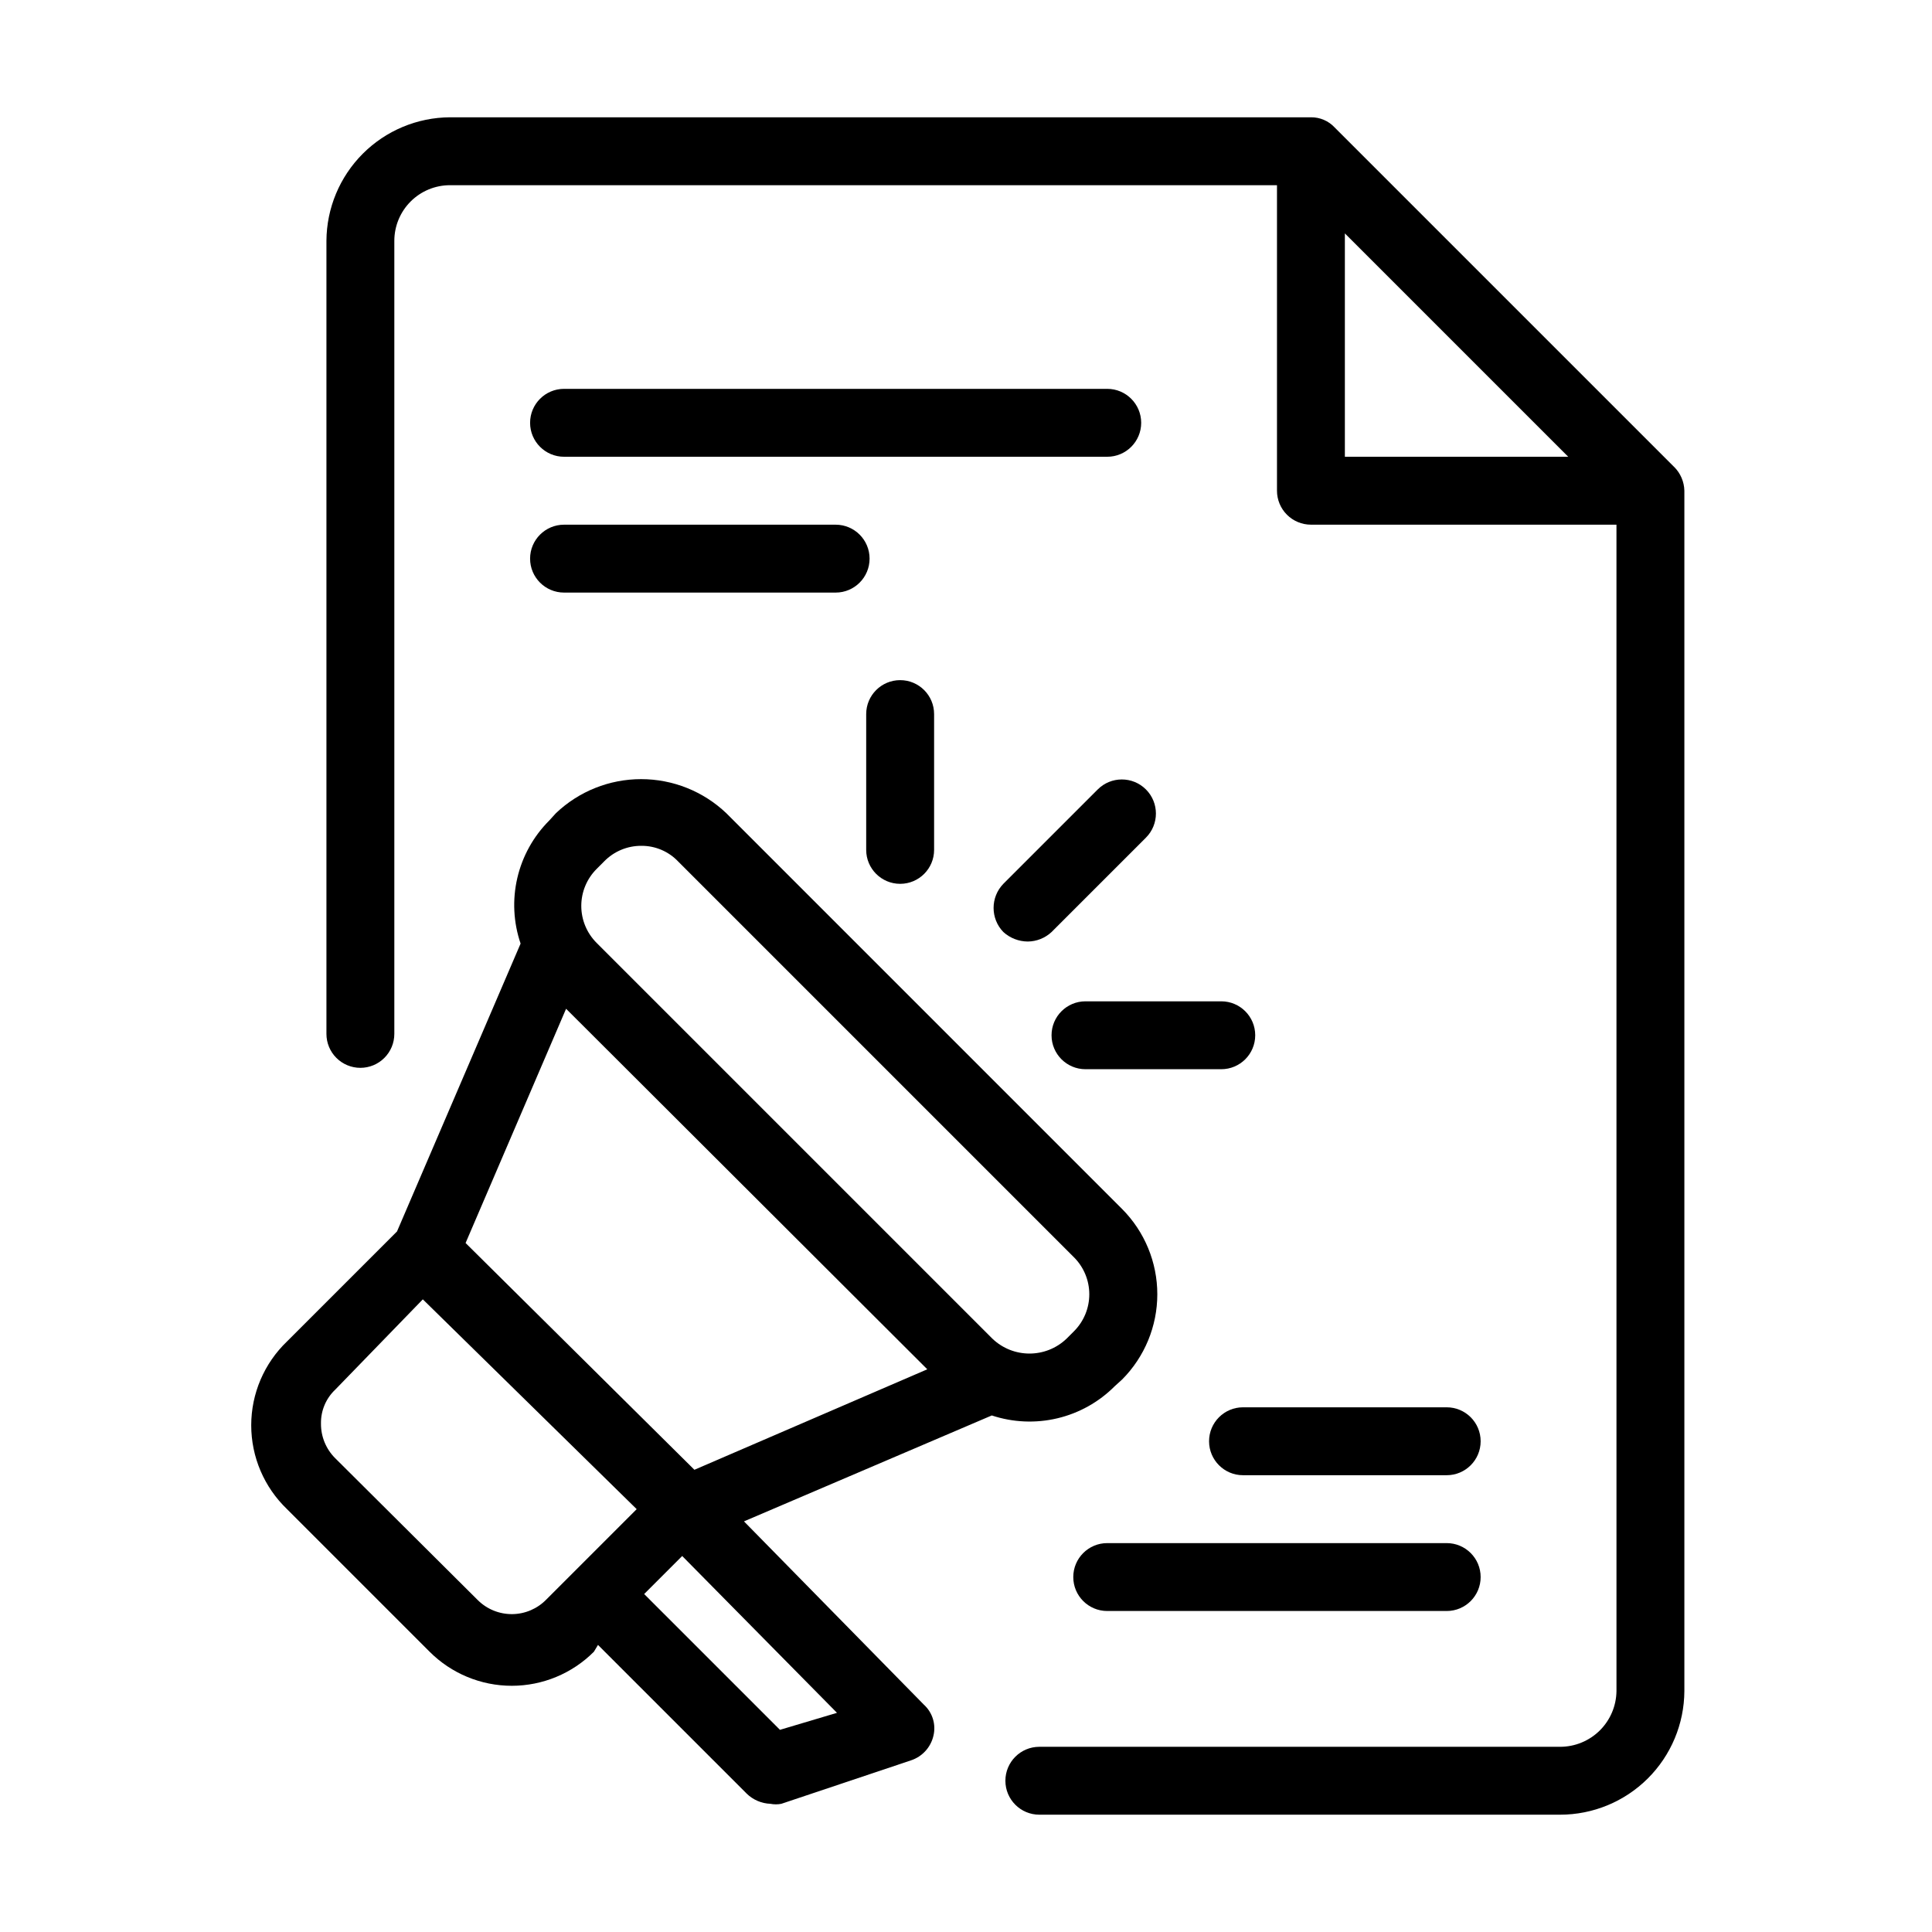
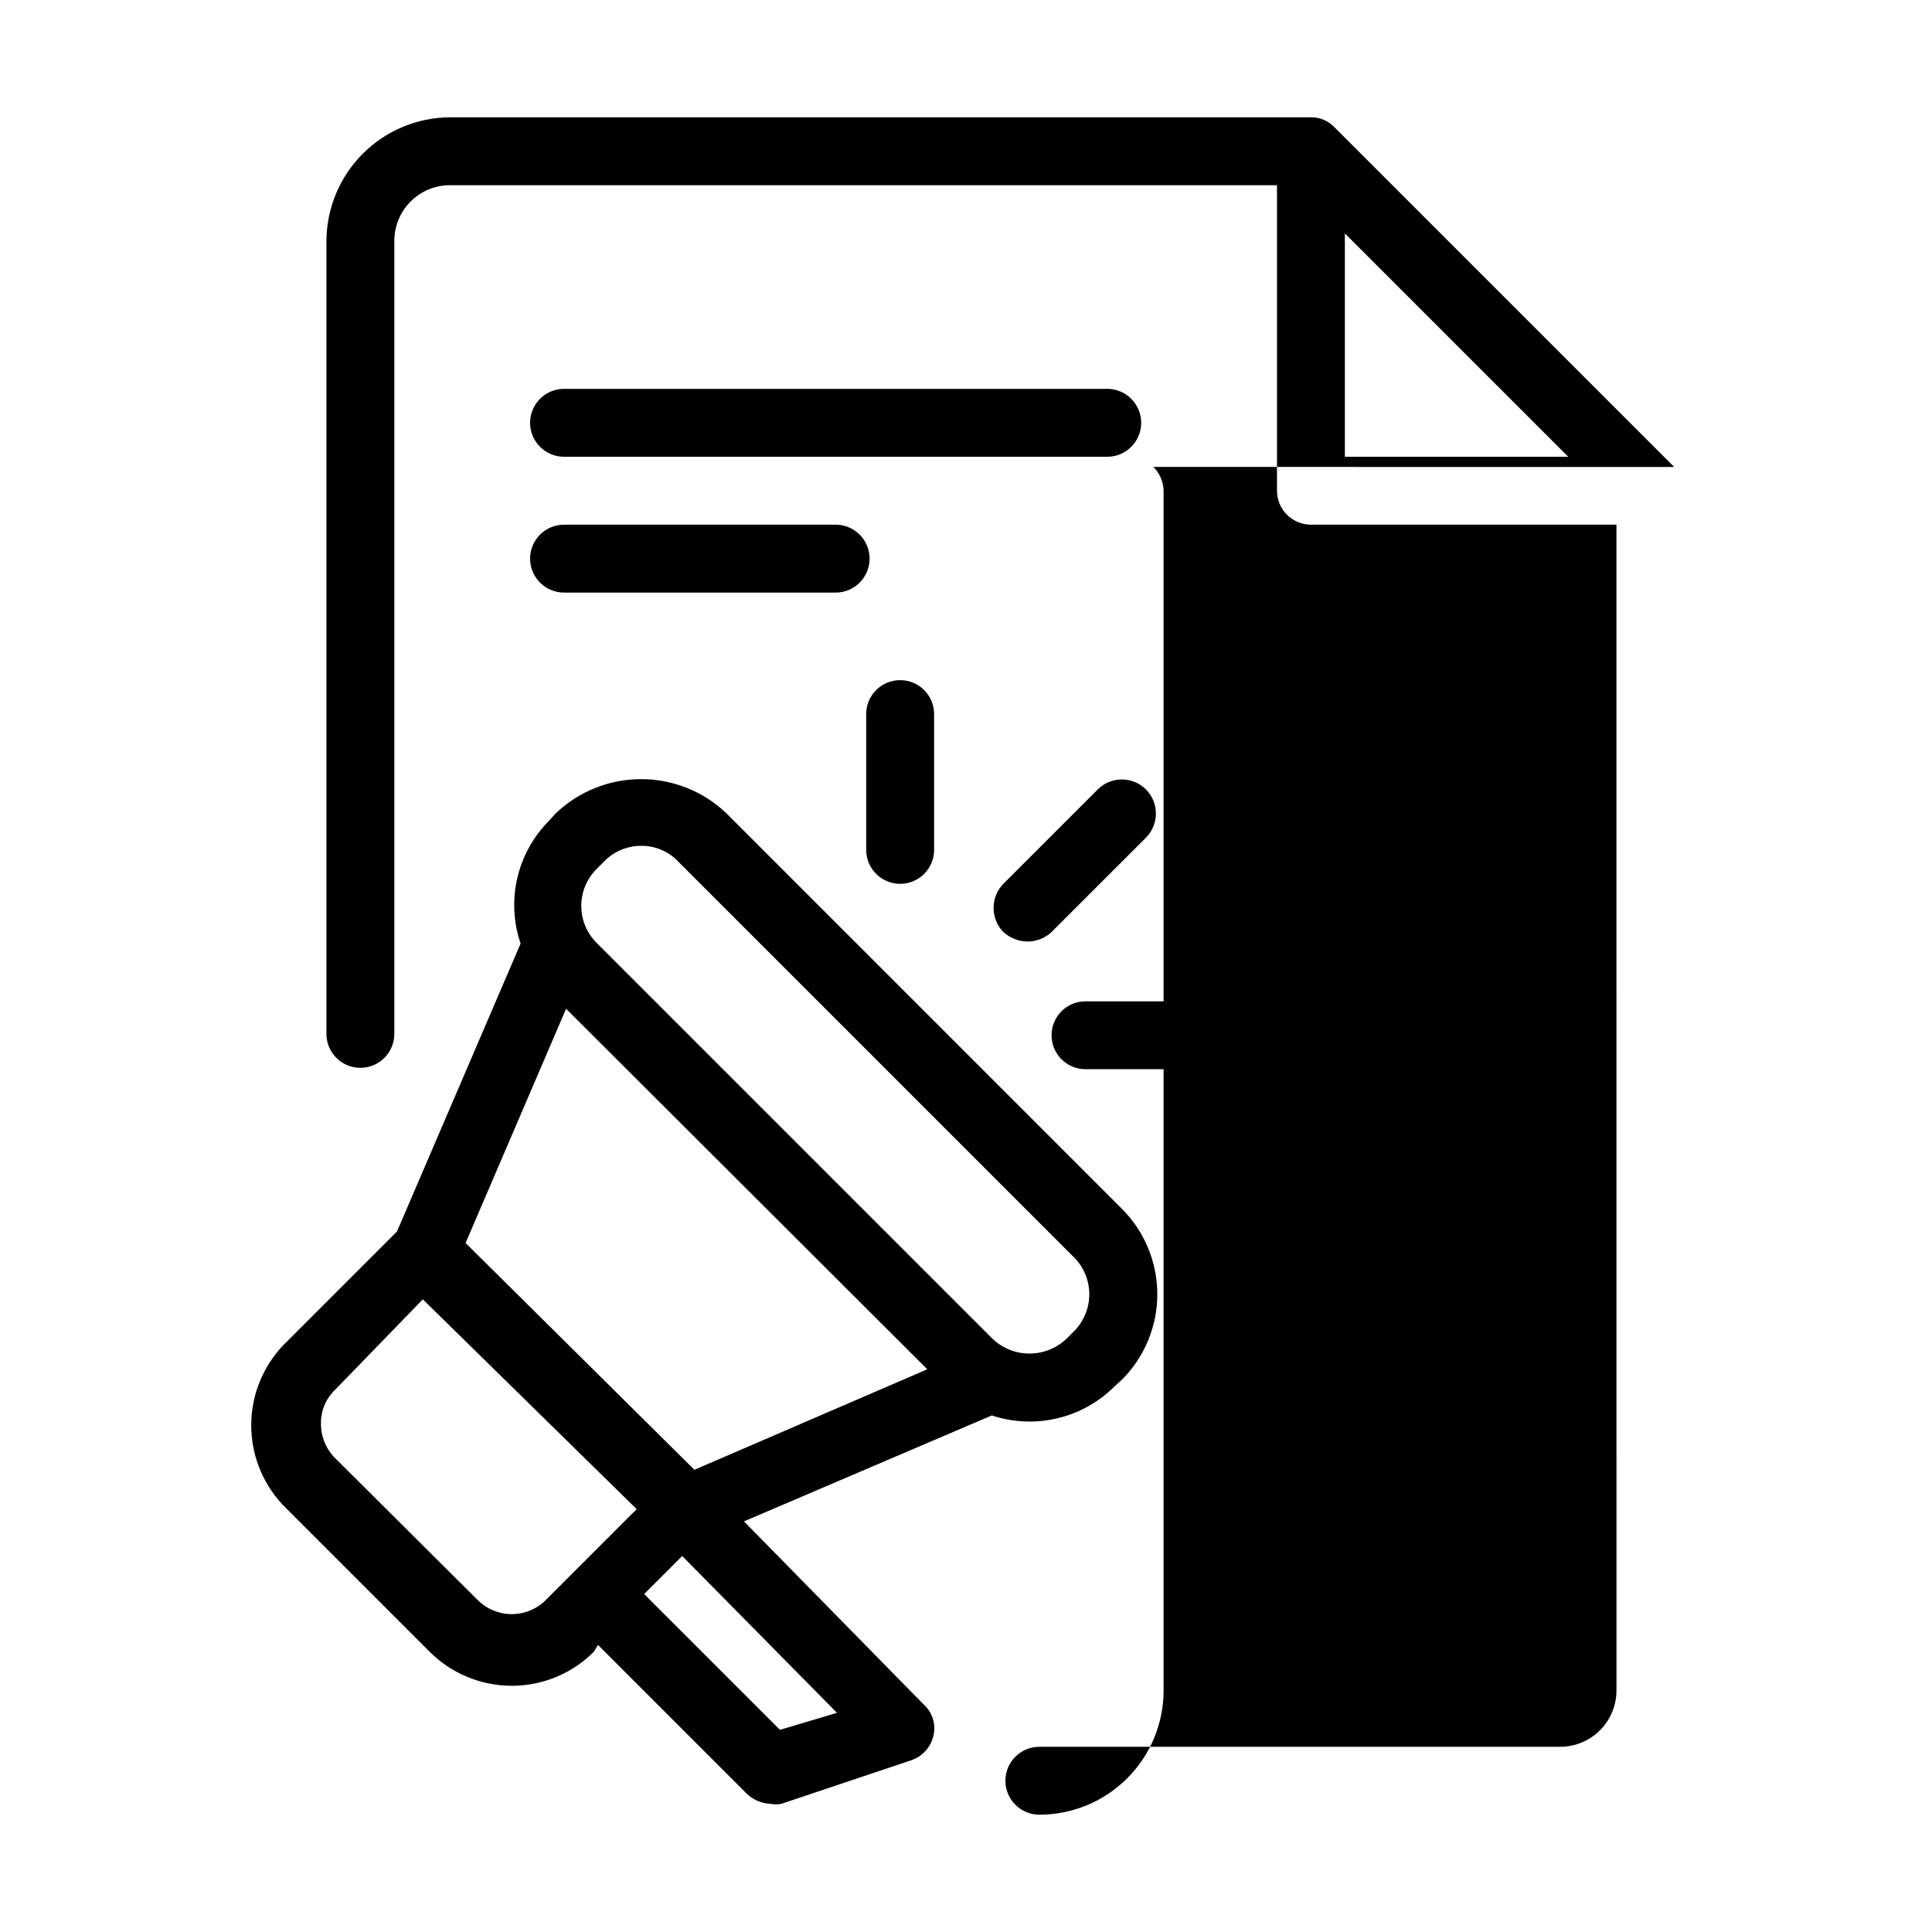
<svg xmlns="http://www.w3.org/2000/svg" fill="#000000" width="800px" height="800px" version="1.1" viewBox="144 144 512 512">
  <g>
-     <path d="m587.67 267.75-89.965-89.965v-0.004c-1.625-1.746-3.914-2.727-6.301-2.699h-228.15c-8.672 0.047-16.973 3.516-23.105 9.645-6.129 6.133-9.594 14.434-9.641 23.105v210.16c0 2.387 0.945 4.676 2.633 6.359 1.688 1.688 3.977 2.637 6.363 2.637s4.672-0.949 6.359-2.637c1.688-1.684 2.637-3.973 2.637-6.359v-210.16c0-3.914 1.555-7.668 4.32-10.434 2.769-2.766 6.519-4.32 10.434-4.32h219.16v80.969c0 2.387 0.949 4.672 2.637 6.359s3.977 2.637 6.359 2.637h80.969l0.004 309.12c-0.051 3.93-1.645 7.684-4.438 10.445-2.797 2.762-6.57 4.312-10.5 4.312h-138.01c-4.969 0-8.996 4.027-8.996 8.996s4.027 8.996 8.996 8.996h138.01c8.703 0 17.051-3.445 23.223-9.582 6.168-6.137 9.66-14.465 9.707-23.168v-318.12c-0.055-2.371-1.02-4.625-2.699-6.297zm-87.266-61.898 59.195 59.199h-59.195z" />
+     <path d="m587.67 267.75-89.965-89.965v-0.004c-1.625-1.746-3.914-2.727-6.301-2.699h-228.15c-8.672 0.047-16.973 3.516-23.105 9.645-6.129 6.133-9.594 14.434-9.641 23.105v210.16c0 2.387 0.945 4.676 2.633 6.359 1.688 1.688 3.977 2.637 6.363 2.637s4.672-0.949 6.359-2.637c1.688-1.684 2.637-3.973 2.637-6.359v-210.16c0-3.914 1.555-7.668 4.32-10.434 2.769-2.766 6.519-4.32 10.434-4.32h219.16v80.969c0 2.387 0.949 4.672 2.637 6.359s3.977 2.637 6.359 2.637h80.969l0.004 309.12c-0.051 3.93-1.645 7.684-4.438 10.445-2.797 2.762-6.57 4.312-10.5 4.312h-138.01c-4.969 0-8.996 4.027-8.996 8.996s4.027 8.996 8.996 8.996c8.703 0 17.051-3.445 23.223-9.582 6.168-6.137 9.66-14.465 9.707-23.168v-318.12c-0.055-2.371-1.02-4.625-2.699-6.297zm-87.266-61.898 59.195 59.199h-59.195z" />
    <path d="m341.16 547.18 65.676-28.07c5.613 1.859 11.629 2.121 17.383 0.754 5.75-1.363 11.008-4.305 15.184-8.492l1.98-1.801v0.004c5.965-6.004 9.316-14.121 9.316-22.582 0-8.461-3.352-16.582-9.316-22.582l-104.9-104.9c-6.09-5.801-14.176-9.031-22.582-9.031-8.41 0-16.492 3.231-22.582 9.031l-1.801 1.98v-0.004c-4.172 4.184-7.09 9.449-8.426 15.207-1.336 5.754-1.035 11.77 0.871 17.363l-32.75 76.289-29.148 29.148c-6.059 5.805-9.488 13.832-9.488 22.223s3.43 16.418 9.488 22.223l37.785 37.785c5.773 5.777 13.605 9.027 21.773 9.027s16-3.25 21.77-9.027l1.082-1.801 39.406 39.406h-0.004c1.695 1.648 3.938 2.609 6.301 2.699 0.949 0.188 1.926 0.188 2.879 0l34.367-11.516c2.969-0.98 5.219-3.434 5.938-6.477 0.742-3.016-0.227-6.191-2.519-8.277zm-39.043-172.91 1.98-1.98h-0.004c2.598-2.668 6.172-4.164 9.898-4.137 3.668-0.02 7.184 1.477 9.715 4.137l104.9 104.9h0.004c2.602 2.602 4.066 6.129 4.066 9.809 0 3.68-1.465 7.207-4.066 9.805l-1.98 1.98c-5.492 5.231-14.121 5.231-19.613 0l-104.9-104.9c-2.606-2.598-4.07-6.125-4.07-9.805 0-3.68 1.465-7.207 4.07-9.805zm-8.098 37.066 95.723 95.543-61.715 26.629-60.641-60.098zm-23.391 156.72-37.785-37.605-0.004-0.004c-2.441-2.426-3.805-5.734-3.777-9.176-0.062-3.398 1.309-6.664 3.777-8.996l23.215-23.934 56.676 55.602-23.934 23.934 0.004-0.004c-2.375 2.453-5.637 3.852-9.051 3.887-3.414 0.031-6.699-1.301-9.121-3.707zm80.07 34.367-35.988-35.988 10.078-10.078 41.023 41.562z" />
    <path d="m434.91 353.21-25.012 25.012c-3.449 3.559-3.449 9.215 0 12.773 1.773 1.613 4.082 2.508 6.477 2.519 2.34-0.02 4.59-0.918 6.301-2.519l25.012-25.012-0.004 0.004c3.527-3.527 3.527-9.25 0-12.777-3.527-3.527-9.246-3.527-12.773 0z" />
    <path d="m373.55 333.24v35.988c0 4.969 4.031 8.996 9 8.996s8.996-4.027 8.996-8.996v-35.988c0-4.969-4.027-8.996-8.996-8.996s-9 4.027-9 8.996z" />
    <path d="m467.65 409.36h-35.988 0.004c-4.969 0-8.996 4.027-8.996 8.996s4.027 8.996 8.996 8.996h35.988-0.004c4.969 0 8.996-4.027 8.996-8.996s-4.027-8.996-8.996-8.996z" />
    <path d="m437.43 247.05h-143.95c-4.969 0-9 4.031-9 9s4.031 8.996 9 8.996h143.95c4.969 0 8.996-4.027 8.996-8.996s-4.027-9-8.996-9z" />
    <path d="m293.48 301.04h71.973c4.969 0 8.996-4.027 8.996-8.996s-4.027-8.996-8.996-8.996h-71.973c-4.969 0-9 4.027-9 8.996s4.031 8.996 9 8.996z" />
-     <path d="m527.39 552.94h-89.965c-4.969 0-8.996 4.027-8.996 8.996s4.027 8.996 8.996 8.996h89.965c4.969 0 8.996-4.027 8.996-8.996s-4.027-8.996-8.996-8.996z" />
    <path d="m527.39 516.95h-53.98c-4.969 0-8.996 4.027-8.996 8.996s4.027 9 8.996 9h53.98c4.969 0 8.996-4.031 8.996-9s-4.027-8.996-8.996-8.996z" />
  </g>
</svg>